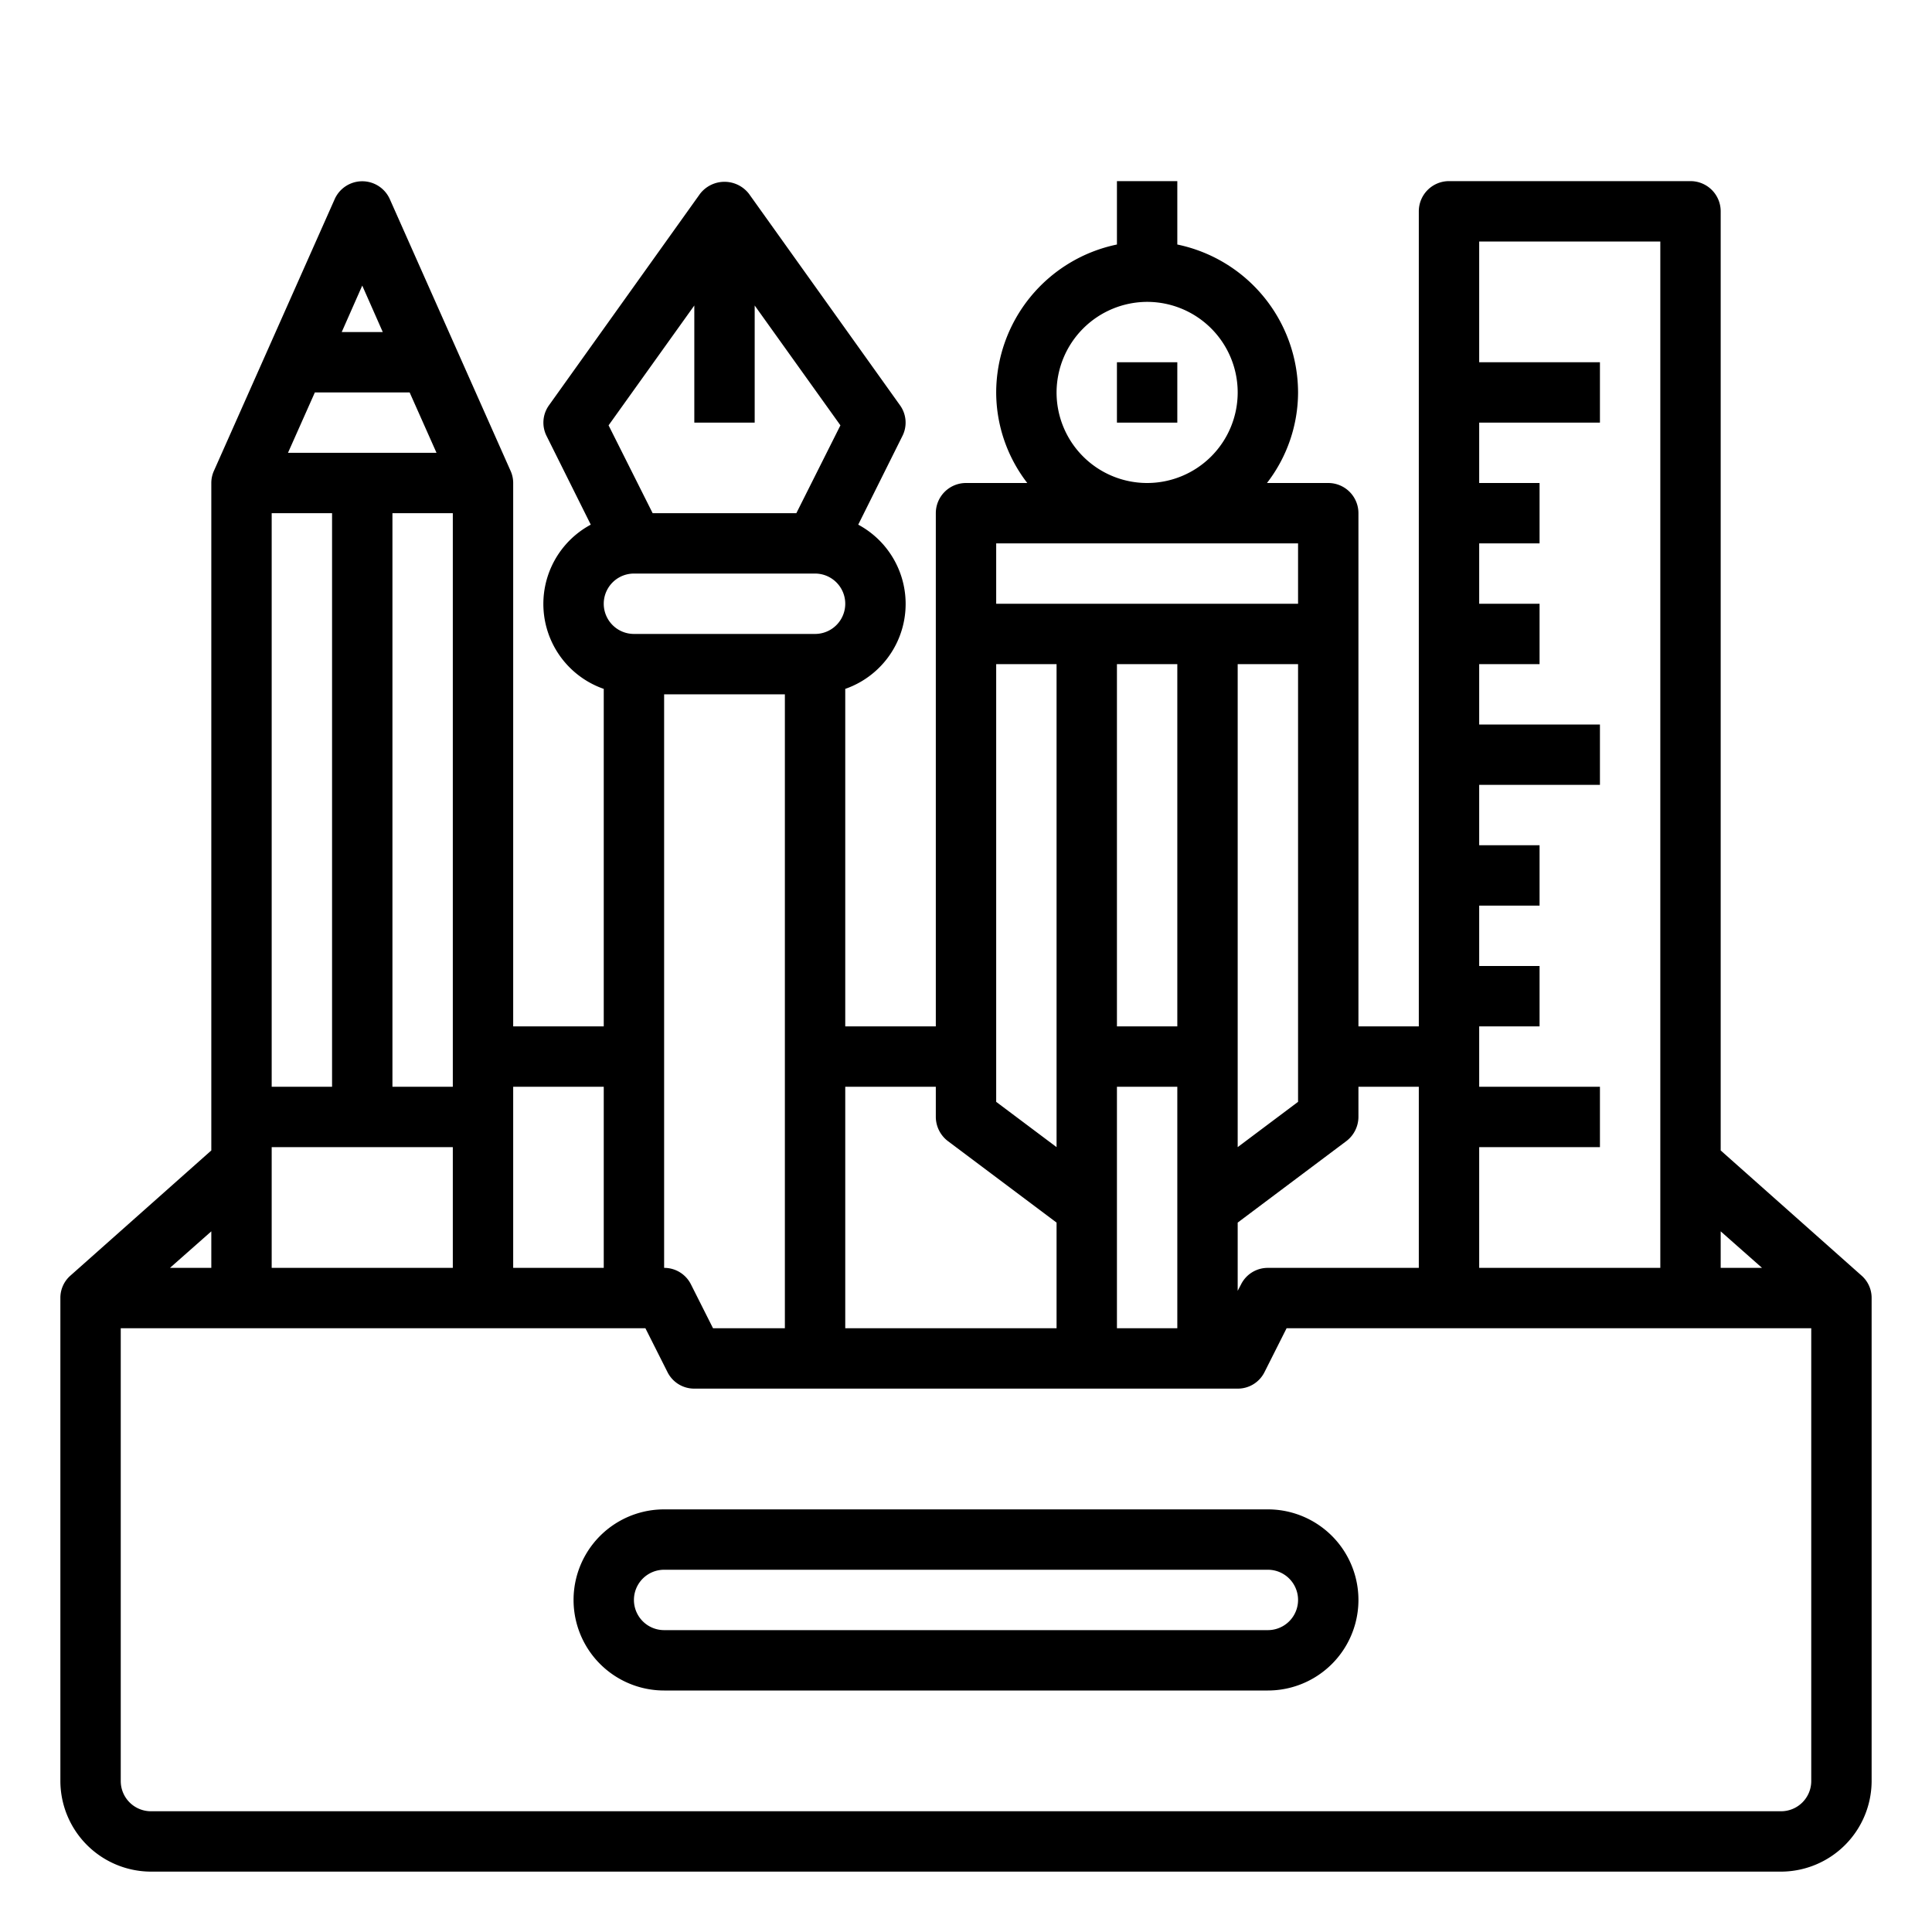
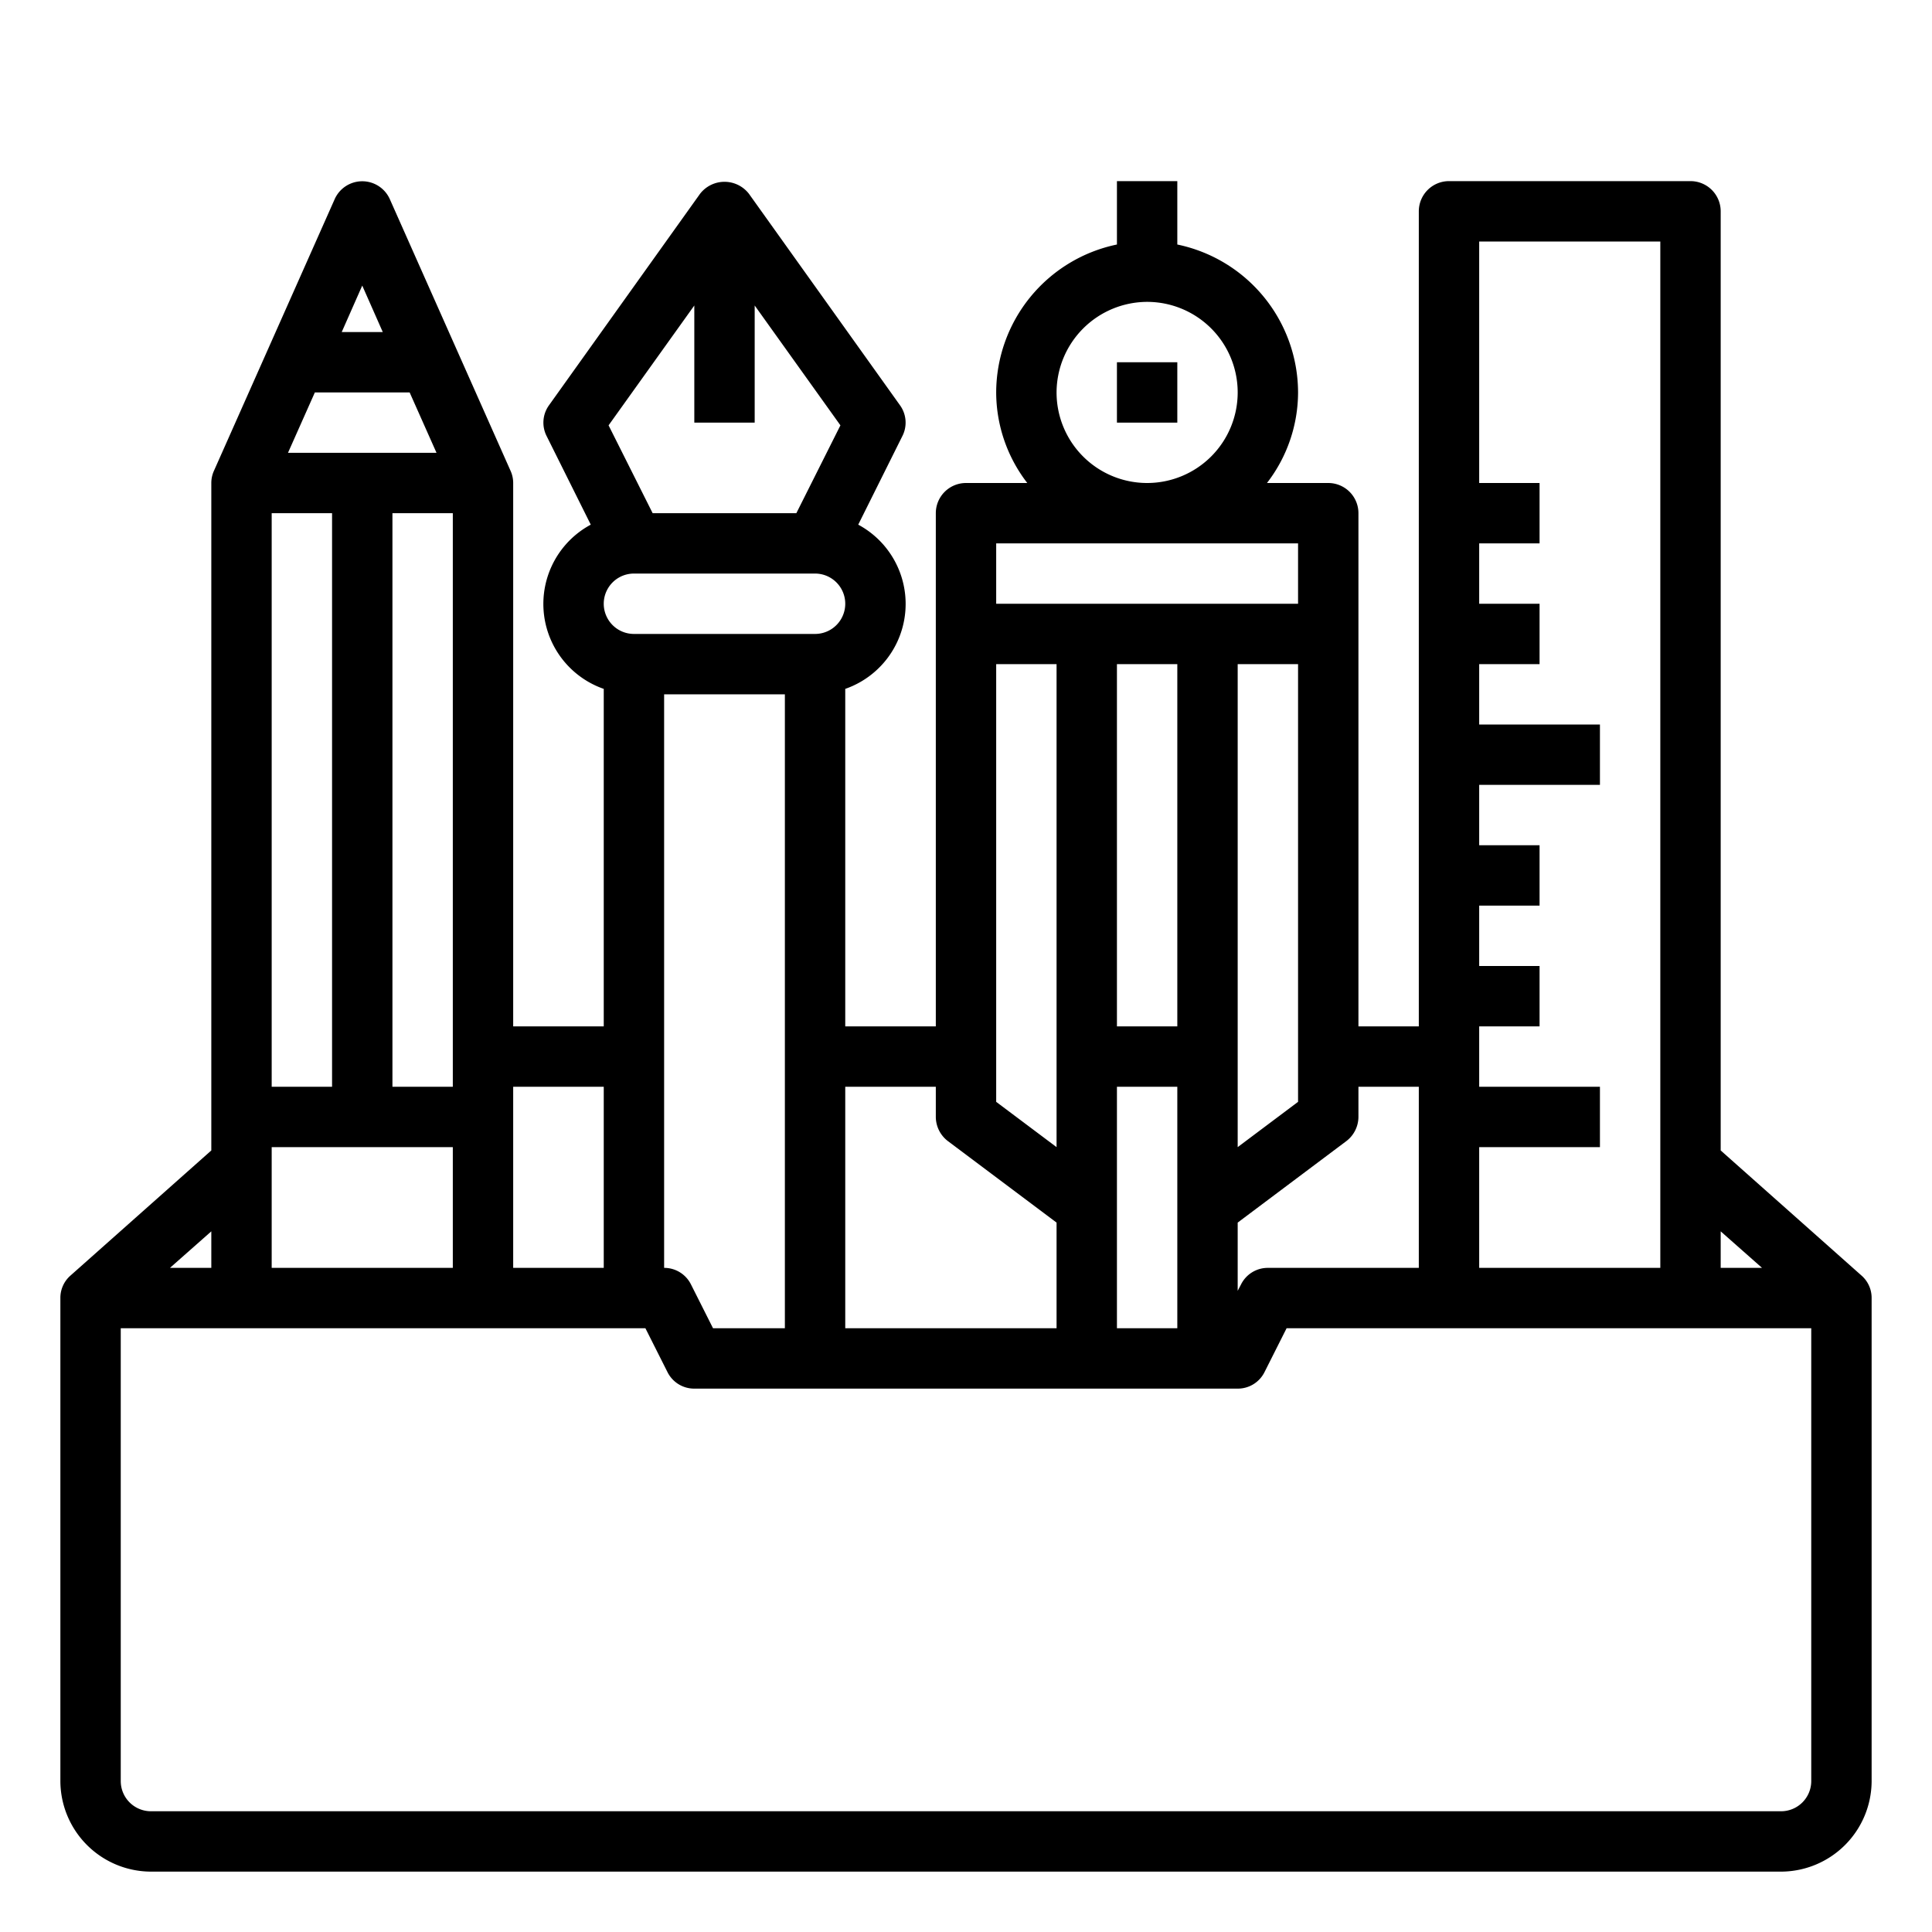
<svg xmlns="http://www.w3.org/2000/svg" viewBox="0 0 64 64" width="512" height="512">
  <g id="Pencil_Case-Design_Tools-Art-Design-Editor" data-name="Pencil Case-Design Tools-Art-Design-Editor">
-     <path d="M42,50H22a3,3,0,0,0,0,6H42a3,3,0,0,0,0-6Zm0,4H22a1,1,0,0,1,0-2H42a1,1,0,0,1,0,2Z" />
-     <path d="M61.66,42.25,57,38.11V7a1,1,0,0,0-1-1H48a1,1,0,0,0-1,1V34H45V17a1,1,0,0,0-1-1H41.97A4.924,4.924,0,0,0,43,13a5.017,5.017,0,0,0-4-4.9V6H37V8.1A5.017,5.017,0,0,0,33,13a4.924,4.924,0,0,0,1.03,3H32a1,1,0,0,0-1,1V34H28V22.82a2.98,2.98,0,0,0,.43-5.44l1.46-2.93a.983.983,0,0,0-.08-1.03l-5-7a1.024,1.024,0,0,0-1.62,0l-5,7a.983.983,0,0,0-.08,1.03l1.46,2.93A2.98,2.98,0,0,0,20,22.82V34H17V16a.978.978,0,0,0-.09-.41l-4-9a1,1,0,0,0-1.82,0l-4,9A.978.978,0,0,0,7,16V38.11L2.34,42.25A.981.981,0,0,0,2,43V59a3.009,3.009,0,0,0,3,3H59a3.009,3.009,0,0,0,3-3V43A.981.981,0,0,0,61.66,42.25ZM57,40.79,58.37,42H57ZM49,38h4V36H49V34h2V32H49V30h2V28H49V26h4V24H49V22h2V20H49V18h2V16H49V14h4V12H49V8h6V42H49Zm-4.4-.2A1.014,1.014,0,0,0,45,37V36h2v6H42a.988.988,0,0,0-.89.55l-.11.21V40.5ZM41,38V22h2V36.5ZM38,10a3,3,0,1,1-3,3A3.009,3.009,0,0,1,38,10Zm-5,8H43v2H33Zm4,16V22h2V34Zm2,2v8H37V36ZM33,22h2V38l-2-1.5ZM31,36v1a1.014,1.014,0,0,0,.4.8L35,40.5V44H28V36ZM23,10.12V14h2V10.12l2.84,3.97L26.38,17H21.62l-1.46-2.91ZM21,19h6a1,1,0,0,1,0,2H21a1,1,0,0,1,0-2Zm5,4V44H23.62l-.73-1.45A.988.988,0,0,0,22,42V23ZM17,36h3v6H17ZM12,9.46,12.68,11H11.32ZM10.43,13h3.14l.89,2H9.54ZM15,17V36H13V17ZM9,17h2V36H9ZM9,38h6v4H9ZM7,40.79V42H5.63ZM60,59a1,1,0,0,1-1,1H5a1,1,0,0,1-1-1V44H21.38l.73,1.45A.988.988,0,0,0,23,46H41a.988.988,0,0,0,.89-.55L42.62,44H60Z" />
+     <path d="M61.66,42.25,57,38.11V7a1,1,0,0,0-1-1H48a1,1,0,0,0-1,1V34H45V17a1,1,0,0,0-1-1H41.97A4.924,4.924,0,0,0,43,13a5.017,5.017,0,0,0-4-4.9V6H37V8.1A5.017,5.017,0,0,0,33,13a4.924,4.924,0,0,0,1.03,3H32a1,1,0,0,0-1,1V34H28V22.82a2.98,2.98,0,0,0,.43-5.44l1.46-2.93a.983.983,0,0,0-.08-1.03l-5-7a1.024,1.024,0,0,0-1.62,0l-5,7a.983.983,0,0,0-.08,1.03l1.46,2.93A2.98,2.98,0,0,0,20,22.82V34H17V16a.978.978,0,0,0-.09-.41l-4-9a1,1,0,0,0-1.82,0l-4,9A.978.978,0,0,0,7,16V38.11L2.34,42.25A.981.981,0,0,0,2,43V59a3.009,3.009,0,0,0,3,3H59a3.009,3.009,0,0,0,3-3V43A.981.981,0,0,0,61.66,42.25ZM57,40.79,58.37,42H57ZM49,38h4V36H49V34h2V32H49V30h2V28H49V26h4V24H49V22h2V20H49V18h2V16H49V14h4H49V8h6V42H49Zm-4.4-.2A1.014,1.014,0,0,0,45,37V36h2v6H42a.988.988,0,0,0-.89.55l-.11.21V40.5ZM41,38V22h2V36.5ZM38,10a3,3,0,1,1-3,3A3.009,3.009,0,0,1,38,10Zm-5,8H43v2H33Zm4,16V22h2V34Zm2,2v8H37V36ZM33,22h2V38l-2-1.5ZM31,36v1a1.014,1.014,0,0,0,.4.8L35,40.5V44H28V36ZM23,10.12V14h2V10.12l2.84,3.97L26.38,17H21.62l-1.46-2.91ZM21,19h6a1,1,0,0,1,0,2H21a1,1,0,0,1,0-2Zm5,4V44H23.62l-.73-1.45A.988.988,0,0,0,22,42V23ZM17,36h3v6H17ZM12,9.46,12.68,11H11.32ZM10.43,13h3.14l.89,2H9.54ZM15,17V36H13V17ZM9,17h2V36H9ZM9,38h6v4H9ZM7,40.79V42H5.63ZM60,59a1,1,0,0,1-1,1H5a1,1,0,0,1-1-1V44H21.38l.73,1.45A.988.988,0,0,0,23,46H41a.988.988,0,0,0,.89-.55L42.62,44H60Z" />
    <rect x="37" y="12" width="2" height="2" />
  </g>
</svg>